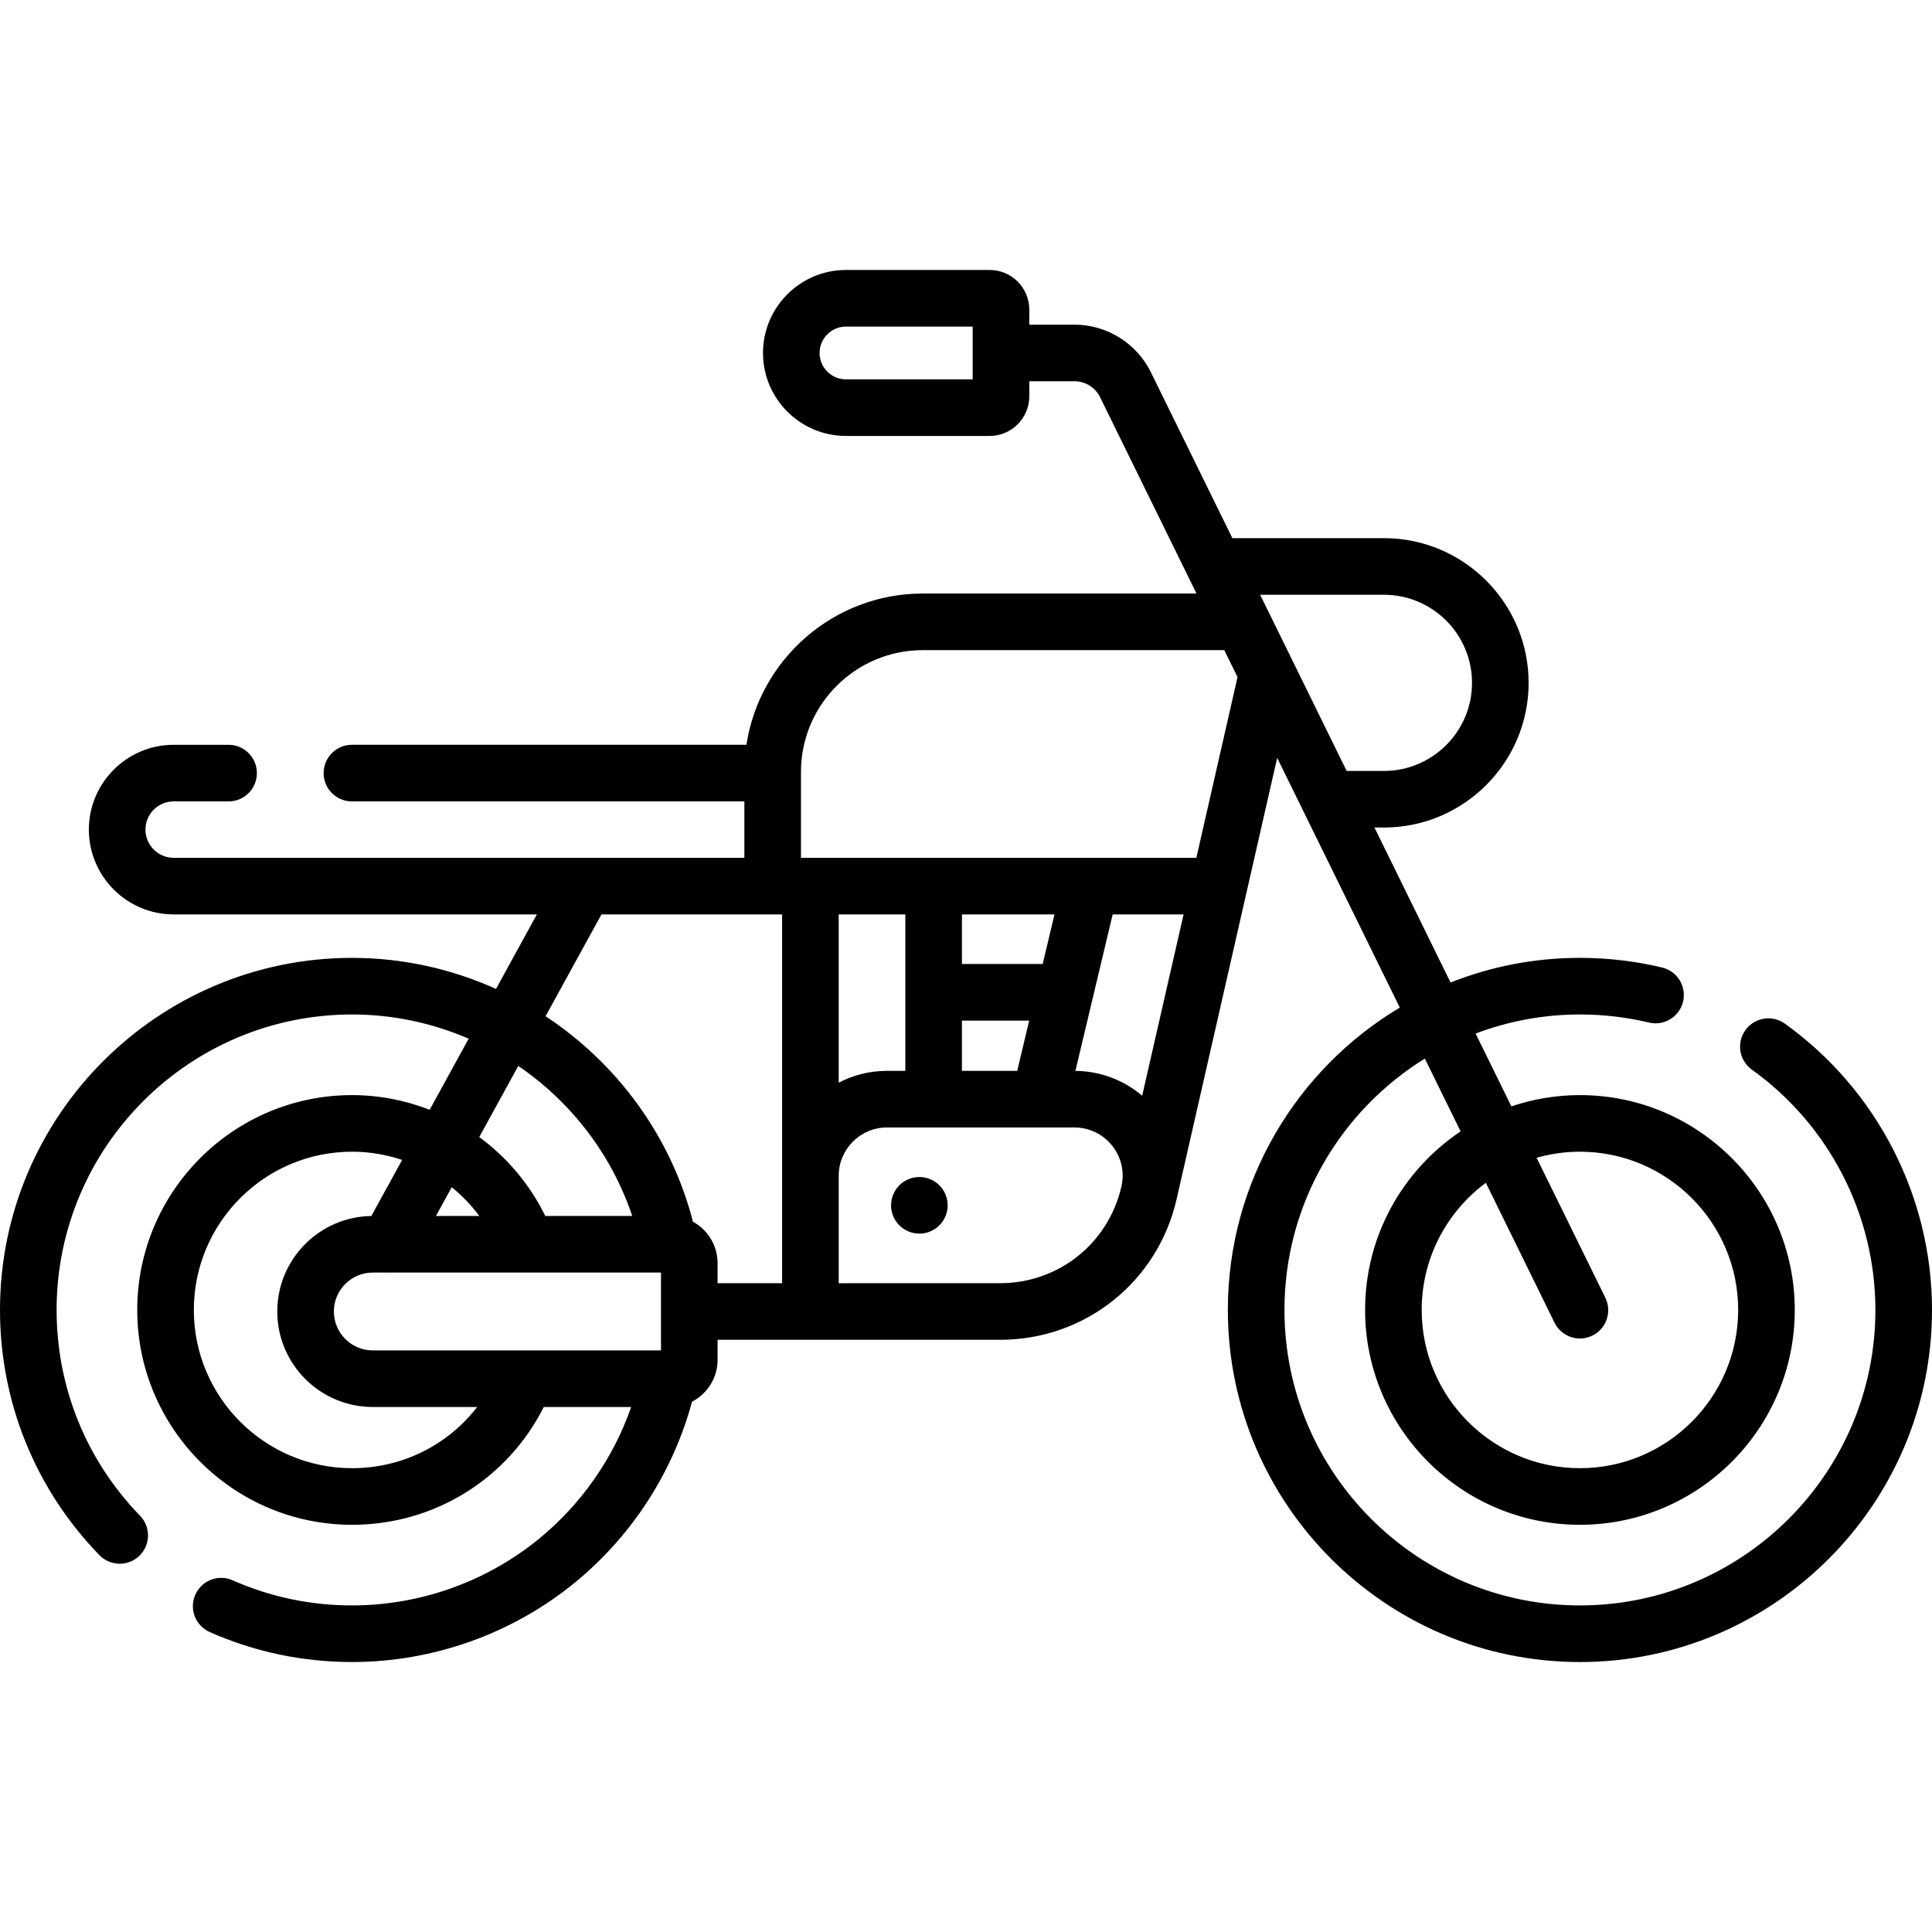
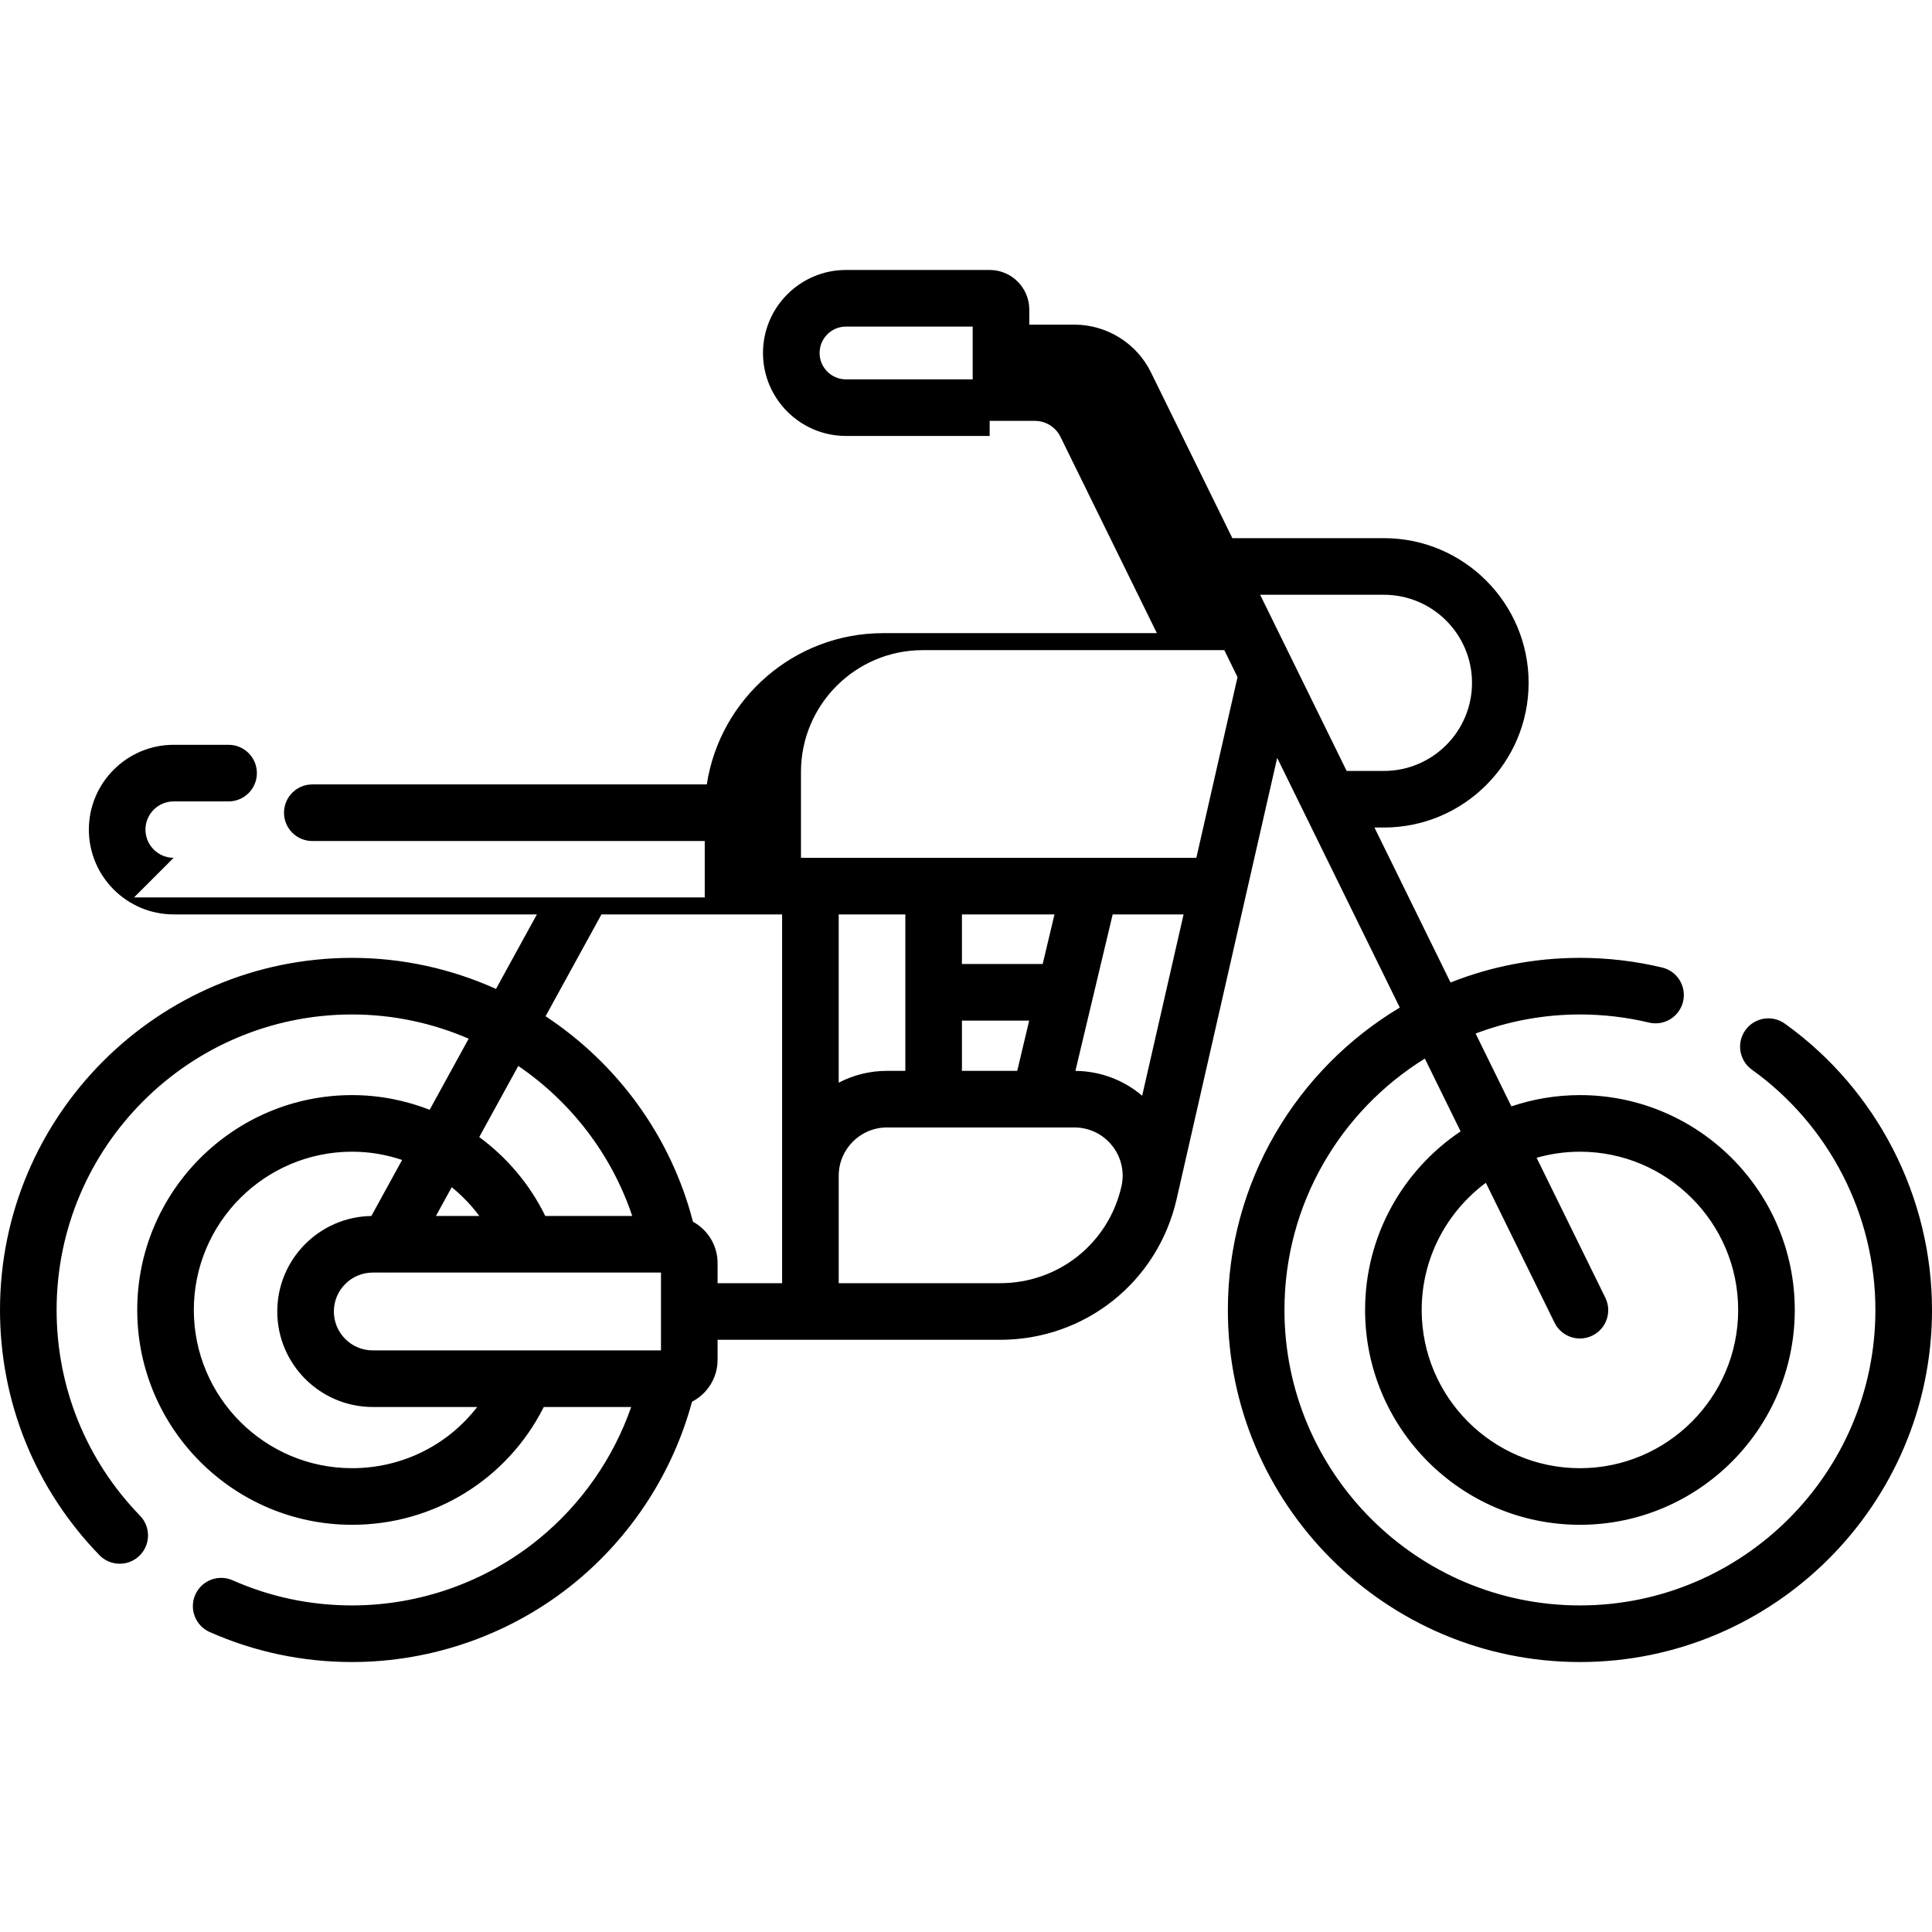
<svg xmlns="http://www.w3.org/2000/svg" id="Capa_1" enable-background="new 0 0 512 512" height="512" viewBox="0 0 512 512" width="512">
  <g>
-     <path d="m46.022 227.328c-4.121 0-7.473-3.352-7.473-7.473s3.353-7.474 7.473-7.474h14.555c4.142 0 7.5-3.357 7.5-7.5s-3.358-7.5-7.5-7.5h-14.555c-12.392 0-22.473 10.082-22.473 22.474s10.082 22.473 22.473 22.473h96.258l-10.836 19.742c-11.734-5.289-24.671-8.225-38.141-8.225-51.448.001-93.303 41.856-93.303 93.303 0 24.398 9.356 47.475 26.345 64.979 1.471 1.516 3.425 2.276 5.382 2.276 1.882 0 3.766-.704 5.223-2.118 2.972-2.885 3.043-7.633.158-10.605-14.256-14.689-22.108-34.055-22.108-54.532 0-43.177 35.126-78.303 78.303-78.303 10.883 0 21.349 2.288 30.901 6.417l-10.341 18.842c-6.451-2.518-13.404-3.89-20.56-3.89-31.394 0-56.935 25.541-56.935 56.935 0 31.395 25.541 56.936 56.935 56.936 21.75 0 41.165-12.096 50.804-31.215h23.165c-4.739 13.585-13.222 25.774-24.486 34.97-13.912 11.358-31.485 17.613-49.482 17.613-11.021 0-21.672-2.241-31.658-6.661-3.788-1.674-8.217.036-9.894 3.823-1.676 3.787.035 8.217 3.823 9.894 11.911 5.271 24.604 7.944 37.729 7.944 21.444 0 42.386-7.455 58.969-20.993 15.137-12.358 26.06-29.266 31.117-47.989 4.02-2.081 6.778-6.271 6.778-11.101v-5.312h74.878c22.522 0 41.754-15.334 46.771-37.29l26.65-116.925 32.494 66.172c-27.267 16.305-45.566 46.121-45.566 80.135 0 51.448 41.856 93.304 93.304 93.304s93.303-41.855 93.303-93.304c0-30.006-14.577-58.37-38.994-75.876-3.368-2.412-8.053-1.641-10.465 1.725-2.414 3.366-1.641 8.052 1.725 10.466 20.495 14.693 32.732 38.501 32.732 63.683 0 43.177-35.127 78.304-78.303 78.304-43.177 0-78.304-35.127-78.304-78.304 0-28.112 14.898-52.8 37.206-66.614l9.475 19.295c-15.251 10.226-25.312 27.617-25.312 47.318 0 31.395 25.541 56.936 56.935 56.936s56.935-25.541 56.935-56.936c0-31.393-25.541-56.935-56.935-56.935-6.352 0-12.457 1.061-18.166 2.989l-9.479-19.302c8.602-3.257 17.916-5.055 27.645-5.055 6.184 0 12.338.722 18.293 2.146 4.025.965 8.075-1.522 9.039-5.55.963-4.028-1.522-8.075-5.55-9.038-7.096-1.697-14.424-2.558-21.781-2.558-12.1 0-23.669 2.316-34.288 6.527l-20.166-41.068h2.512c21.142 0 38.343-17.2 38.343-38.343s-17.201-38.343-38.343-38.343h-40.169l-21.604-43.995c-3.753-7.644-11.681-12.582-20.197-12.582h-12.016v-3.994c0-5.79-4.71-10.5-10.5-10.5h-38.075c-12.127 0-21.994 9.866-21.994 21.994 0 12.127 9.867 21.993 21.994 21.993h38.075c5.79 0 10.5-4.71 10.5-10.5v-3.993h12.016c2.839 0 5.481 1.646 6.732 4.193l25.565 52.061h-72.554c-23.621 0-43.251 17.419-46.719 40.086h-104.546c-4.142 0-7.5 3.357-7.5 7.5s3.358 7.5 7.5 7.5h104.001v14.946h-151.243zm372.675 77.886c23.123 0 41.935 18.811 41.935 41.935 0 23.123-18.812 41.936-41.935 41.936s-41.935-18.812-41.935-41.936c0-13.792 6.695-26.047 17.003-33.694l18.2 37.064c1.303 2.655 3.967 4.196 6.737 4.196 1.11 0 2.237-.248 3.3-.77 3.718-1.826 5.253-6.32 3.426-10.038l-18.21-37.083c3.651-1.041 7.499-1.61 11.479-1.61zm-160.928-204.679h-33.575c-3.856 0-6.994-3.137-6.994-6.993s3.138-6.994 6.994-6.994h33.575zm76.183 57.084h32.803c12.871 0 23.343 10.472 23.343 23.343s-10.472 23.343-23.343 23.343h-9.878zm-94.03 84.709v41.459h-4.863c-4.612 0-8.962 1.136-12.794 3.133v-44.592zm62.764 48.052c-4.905-4.174-11.114-6.522-17.693-6.585l9.877-41.467h18.793zm-47.764-19.911h17.825l-3.172 13.318h-14.653zm21.399-15h-21.398v-13.141h24.528zm-138.971 27.016c13.89 9.471 24.68 23.323 30.198 39.758h-23.047c-4.095-8.387-10.159-15.519-17.497-20.909zm-38.559 75.384c-5.686 0-10.313-4.626-10.313-10.312 0-5.687 4.627-10.313 10.313-10.313h4.043c.005 0 .011.001.016.001s.01-.001.015-.001h72.302v20.626h-76.376zm28.233-35.626h-11.496l4.184-7.623c2.735 2.215 5.195 4.775 7.312 7.623zm-33.721 66.841c-23.123 0-41.935-18.812-41.935-41.936 0-23.123 18.812-41.935 41.935-41.935 4.582 0 9.051.767 13.263 2.184l-8.153 14.855c-13.783.204-24.934 11.473-24.934 25.304 0 13.957 11.356 25.312 25.313 25.312h27.668c-7.798 10.102-19.886 16.216-33.157 16.216zm113.963-146.756v97.729h-17.099v-5.313c0-4.729-2.641-8.853-6.525-10.976-5.896-22.826-20.174-41.992-39.061-54.455l14.811-26.984h47.874zm57.779 97.729h-42.779v-28.392c0-.029.004-.058.004-.087 0-7.053 5.737-12.79 12.79-12.79h49.661c3.915 0 7.56 1.756 10.001 4.816 2.44 3.062 3.34 7.006 2.468 10.822-.004.017-.005.035-.009.052-3.468 15.063-16.674 25.579-32.136 25.579zm52-112.729h-104.779v-22.77c0-17.79 14.473-32.263 32.263-32.263h79.92l3.51 7.147z" />
-     <path d="m243.639 311.922c-4.142 0-7.5 3.358-7.5 7.5 0 4.142 3.358 7.5 7.5 7.5s7.5-3.358 7.5-7.5c0-4.142-3.358-7.5-7.5-7.5z" />
+     <path d="m46.022 227.328c-4.121 0-7.473-3.352-7.473-7.473s3.353-7.474 7.473-7.474h14.555c4.142 0 7.5-3.357 7.5-7.5s-3.358-7.5-7.5-7.5h-14.555c-12.392 0-22.473 10.082-22.473 22.474s10.082 22.473 22.473 22.473h96.258l-10.836 19.742c-11.734-5.289-24.671-8.225-38.141-8.225-51.448.001-93.303 41.856-93.303 93.303 0 24.398 9.356 47.475 26.345 64.979 1.471 1.516 3.425 2.276 5.382 2.276 1.882 0 3.766-.704 5.223-2.118 2.972-2.885 3.043-7.633.158-10.605-14.256-14.689-22.108-34.055-22.108-54.532 0-43.177 35.126-78.303 78.303-78.303 10.883 0 21.349 2.288 30.901 6.417l-10.341 18.842c-6.451-2.518-13.404-3.89-20.56-3.89-31.394 0-56.935 25.541-56.935 56.935 0 31.395 25.541 56.936 56.935 56.936 21.75 0 41.165-12.096 50.804-31.215h23.165c-4.739 13.585-13.222 25.774-24.486 34.97-13.912 11.358-31.485 17.613-49.482 17.613-11.021 0-21.672-2.241-31.658-6.661-3.788-1.674-8.217.036-9.894 3.823-1.676 3.787.035 8.217 3.823 9.894 11.911 5.271 24.604 7.944 37.729 7.944 21.444 0 42.386-7.455 58.969-20.993 15.137-12.358 26.06-29.266 31.117-47.989 4.02-2.081 6.778-6.271 6.778-11.101v-5.312h74.878c22.522 0 41.754-15.334 46.771-37.29l26.65-116.925 32.494 66.172c-27.267 16.305-45.566 46.121-45.566 80.135 0 51.448 41.856 93.304 93.304 93.304s93.303-41.855 93.303-93.304c0-30.006-14.577-58.37-38.994-75.876-3.368-2.412-8.053-1.641-10.465 1.725-2.414 3.366-1.641 8.052 1.725 10.466 20.495 14.693 32.732 38.501 32.732 63.683 0 43.177-35.127 78.304-78.303 78.304-43.177 0-78.304-35.127-78.304-78.304 0-28.112 14.898-52.8 37.206-66.614l9.475 19.295c-15.251 10.226-25.312 27.617-25.312 47.318 0 31.395 25.541 56.936 56.935 56.936s56.935-25.541 56.935-56.936c0-31.393-25.541-56.935-56.935-56.935-6.352 0-12.457 1.061-18.166 2.989l-9.479-19.302c8.602-3.257 17.916-5.055 27.645-5.055 6.184 0 12.338.722 18.293 2.146 4.025.965 8.075-1.522 9.039-5.55.963-4.028-1.522-8.075-5.55-9.038-7.096-1.697-14.424-2.558-21.781-2.558-12.1 0-23.669 2.316-34.288 6.527l-20.166-41.068h2.512c21.142 0 38.343-17.2 38.343-38.343s-17.201-38.343-38.343-38.343h-40.169l-21.604-43.995c-3.753-7.644-11.681-12.582-20.197-12.582h-12.016v-3.994c0-5.79-4.71-10.5-10.5-10.5h-38.075c-12.127 0-21.994 9.866-21.994 21.994 0 12.127 9.867 21.993 21.994 21.993h38.075v-3.993h12.016c2.839 0 5.481 1.646 6.732 4.193l25.565 52.061h-72.554c-23.621 0-43.251 17.419-46.719 40.086h-104.546c-4.142 0-7.5 3.357-7.5 7.5s3.358 7.5 7.5 7.5h104.001v14.946h-151.243zm372.675 77.886c23.123 0 41.935 18.811 41.935 41.935 0 23.123-18.812 41.936-41.935 41.936s-41.935-18.812-41.935-41.936c0-13.792 6.695-26.047 17.003-33.694l18.2 37.064c1.303 2.655 3.967 4.196 6.737 4.196 1.11 0 2.237-.248 3.3-.77 3.718-1.826 5.253-6.32 3.426-10.038l-18.21-37.083c3.651-1.041 7.499-1.61 11.479-1.61zm-160.928-204.679h-33.575c-3.856 0-6.994-3.137-6.994-6.993s3.138-6.994 6.994-6.994h33.575zm76.183 57.084h32.803c12.871 0 23.343 10.472 23.343 23.343s-10.472 23.343-23.343 23.343h-9.878zm-94.03 84.709v41.459h-4.863c-4.612 0-8.962 1.136-12.794 3.133v-44.592zm62.764 48.052c-4.905-4.174-11.114-6.522-17.693-6.585l9.877-41.467h18.793zm-47.764-19.911h17.825l-3.172 13.318h-14.653zm21.399-15h-21.398v-13.141h24.528zm-138.971 27.016c13.89 9.471 24.68 23.323 30.198 39.758h-23.047c-4.095-8.387-10.159-15.519-17.497-20.909zm-38.559 75.384c-5.686 0-10.313-4.626-10.313-10.312 0-5.687 4.627-10.313 10.313-10.313h4.043c.005 0 .011.001.016.001s.01-.001.015-.001h72.302v20.626h-76.376zm28.233-35.626h-11.496l4.184-7.623c2.735 2.215 5.195 4.775 7.312 7.623zm-33.721 66.841c-23.123 0-41.935-18.812-41.935-41.936 0-23.123 18.812-41.935 41.935-41.935 4.582 0 9.051.767 13.263 2.184l-8.153 14.855c-13.783.204-24.934 11.473-24.934 25.304 0 13.957 11.356 25.312 25.313 25.312h27.668c-7.798 10.102-19.886 16.216-33.157 16.216zm113.963-146.756v97.729h-17.099v-5.313c0-4.729-2.641-8.853-6.525-10.976-5.896-22.826-20.174-41.992-39.061-54.455l14.811-26.984h47.874zm57.779 97.729h-42.779v-28.392c0-.029.004-.058.004-.087 0-7.053 5.737-12.79 12.79-12.79h49.661c3.915 0 7.56 1.756 10.001 4.816 2.44 3.062 3.34 7.006 2.468 10.822-.004.017-.005.035-.009.052-3.468 15.063-16.674 25.579-32.136 25.579zm52-112.729h-104.779v-22.77c0-17.79 14.473-32.263 32.263-32.263h79.92l3.51 7.147z" />
  </g>
</svg>